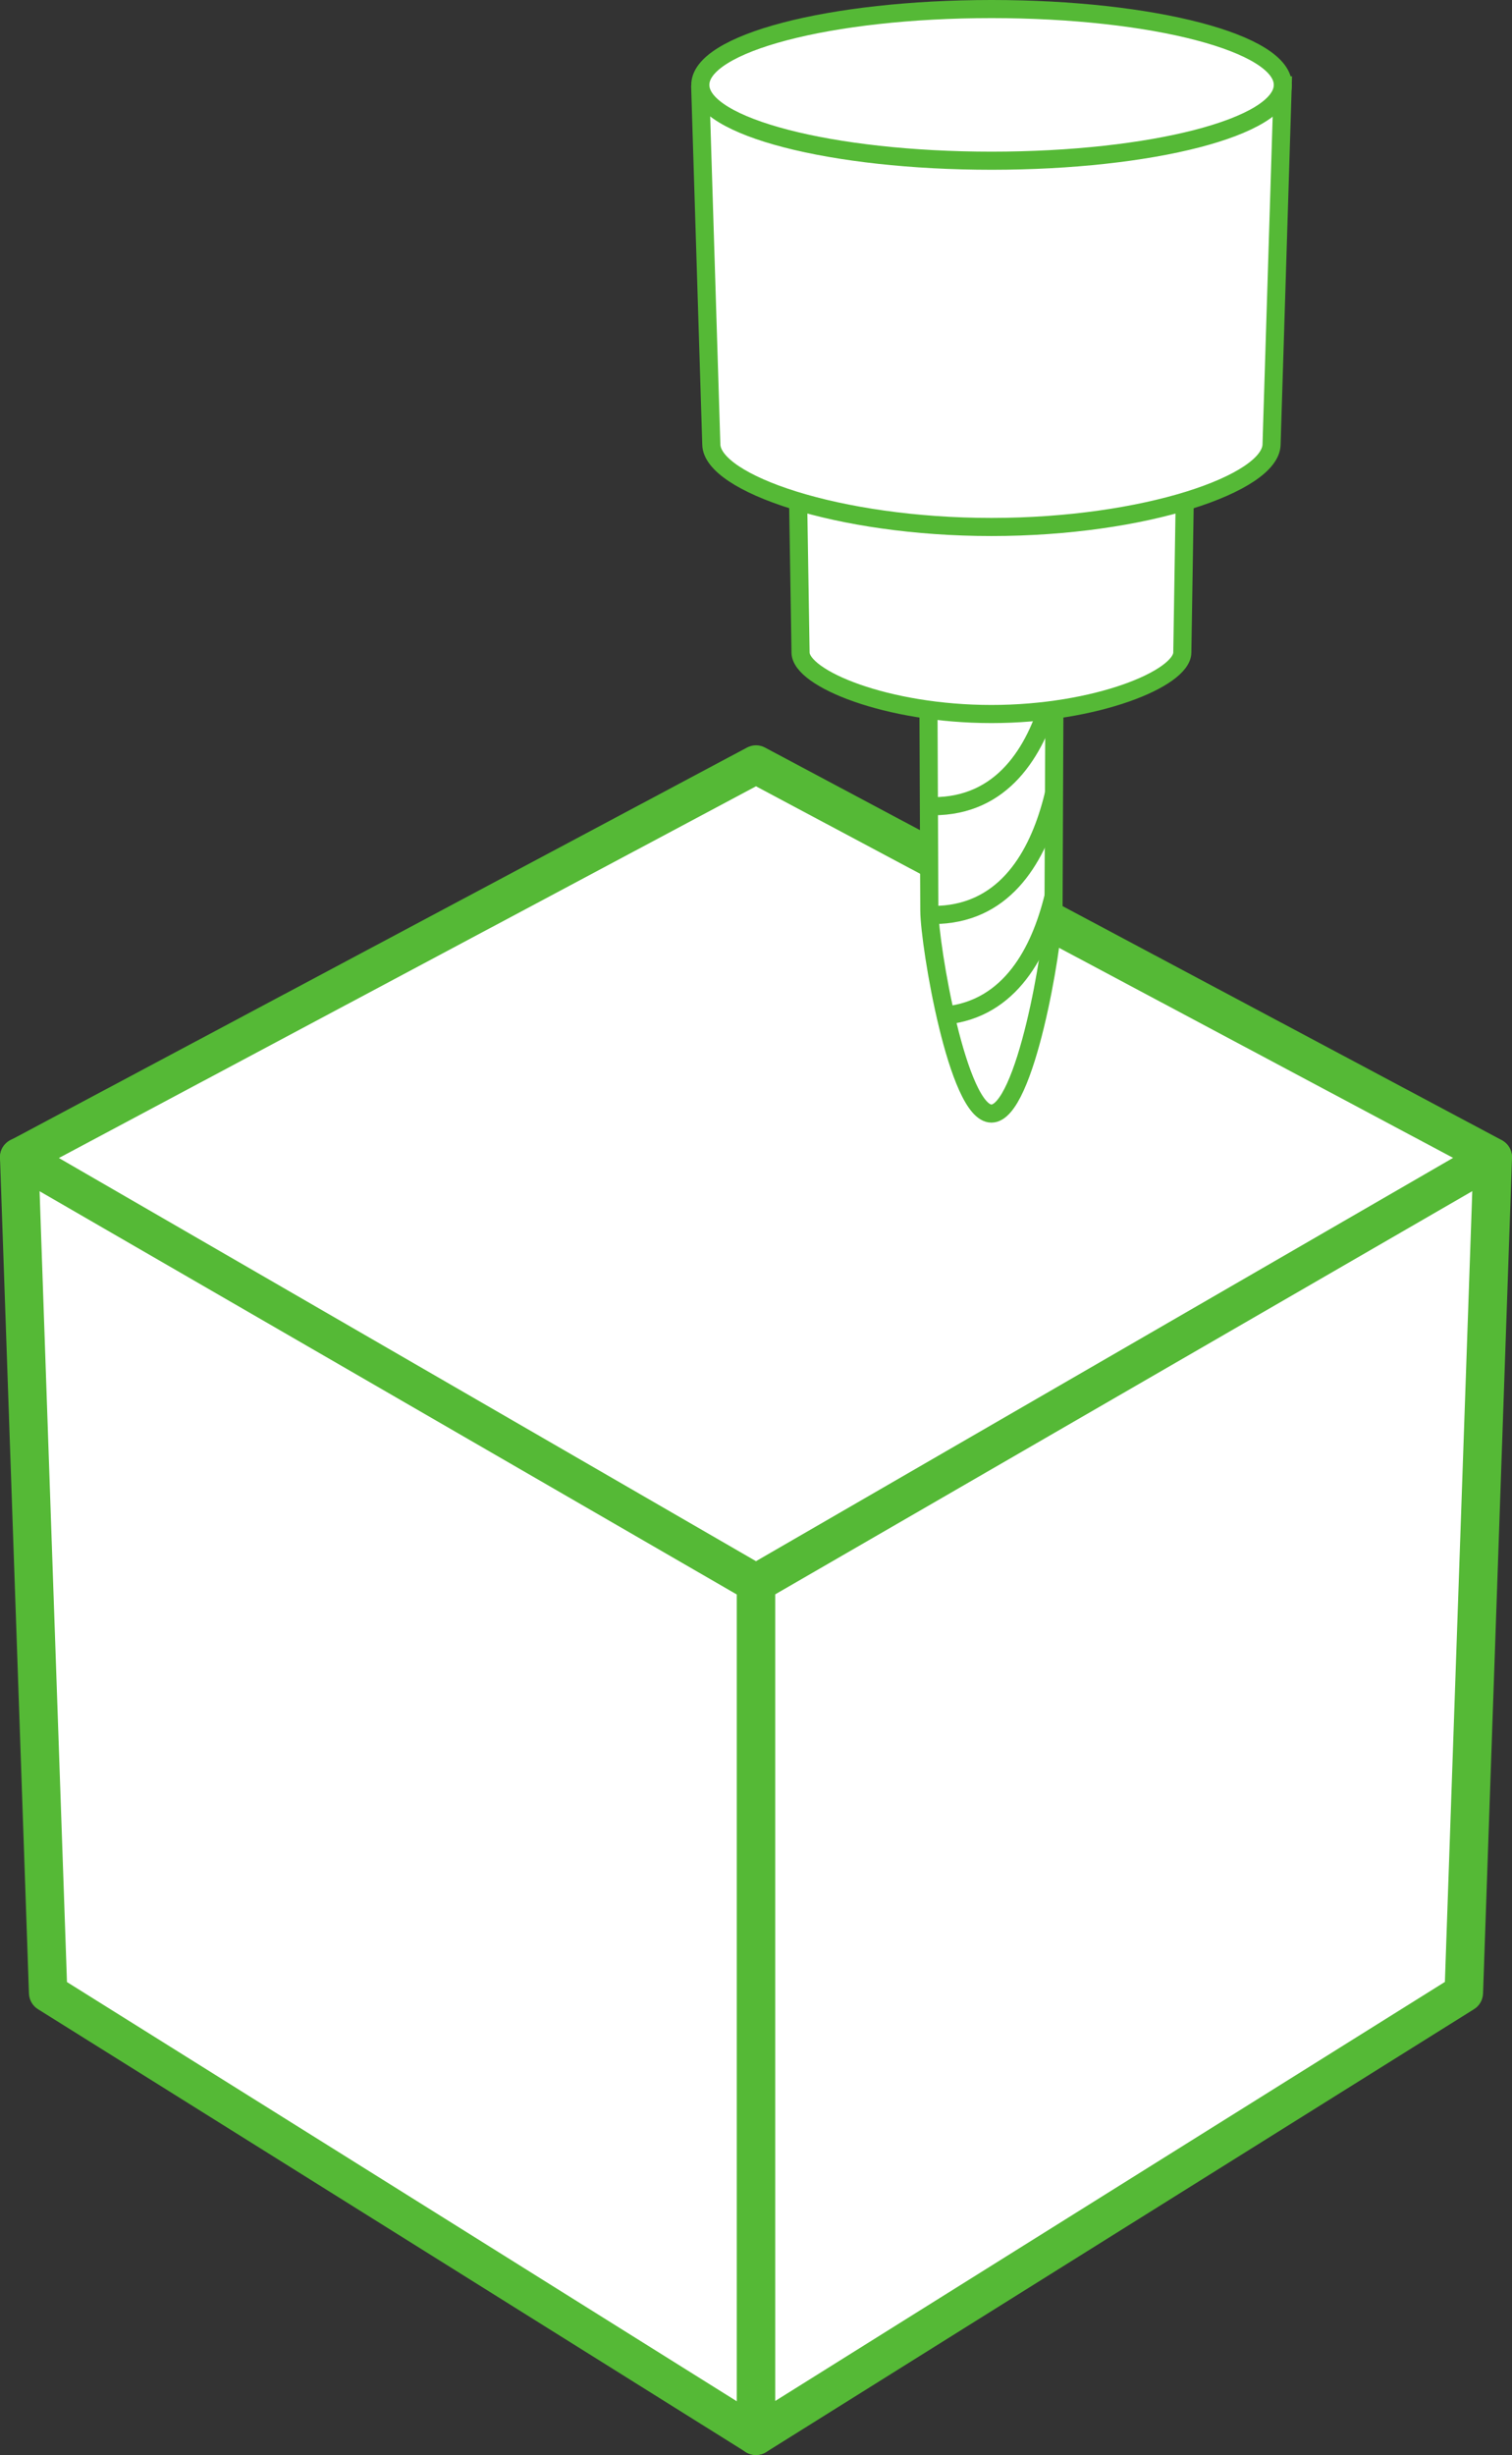
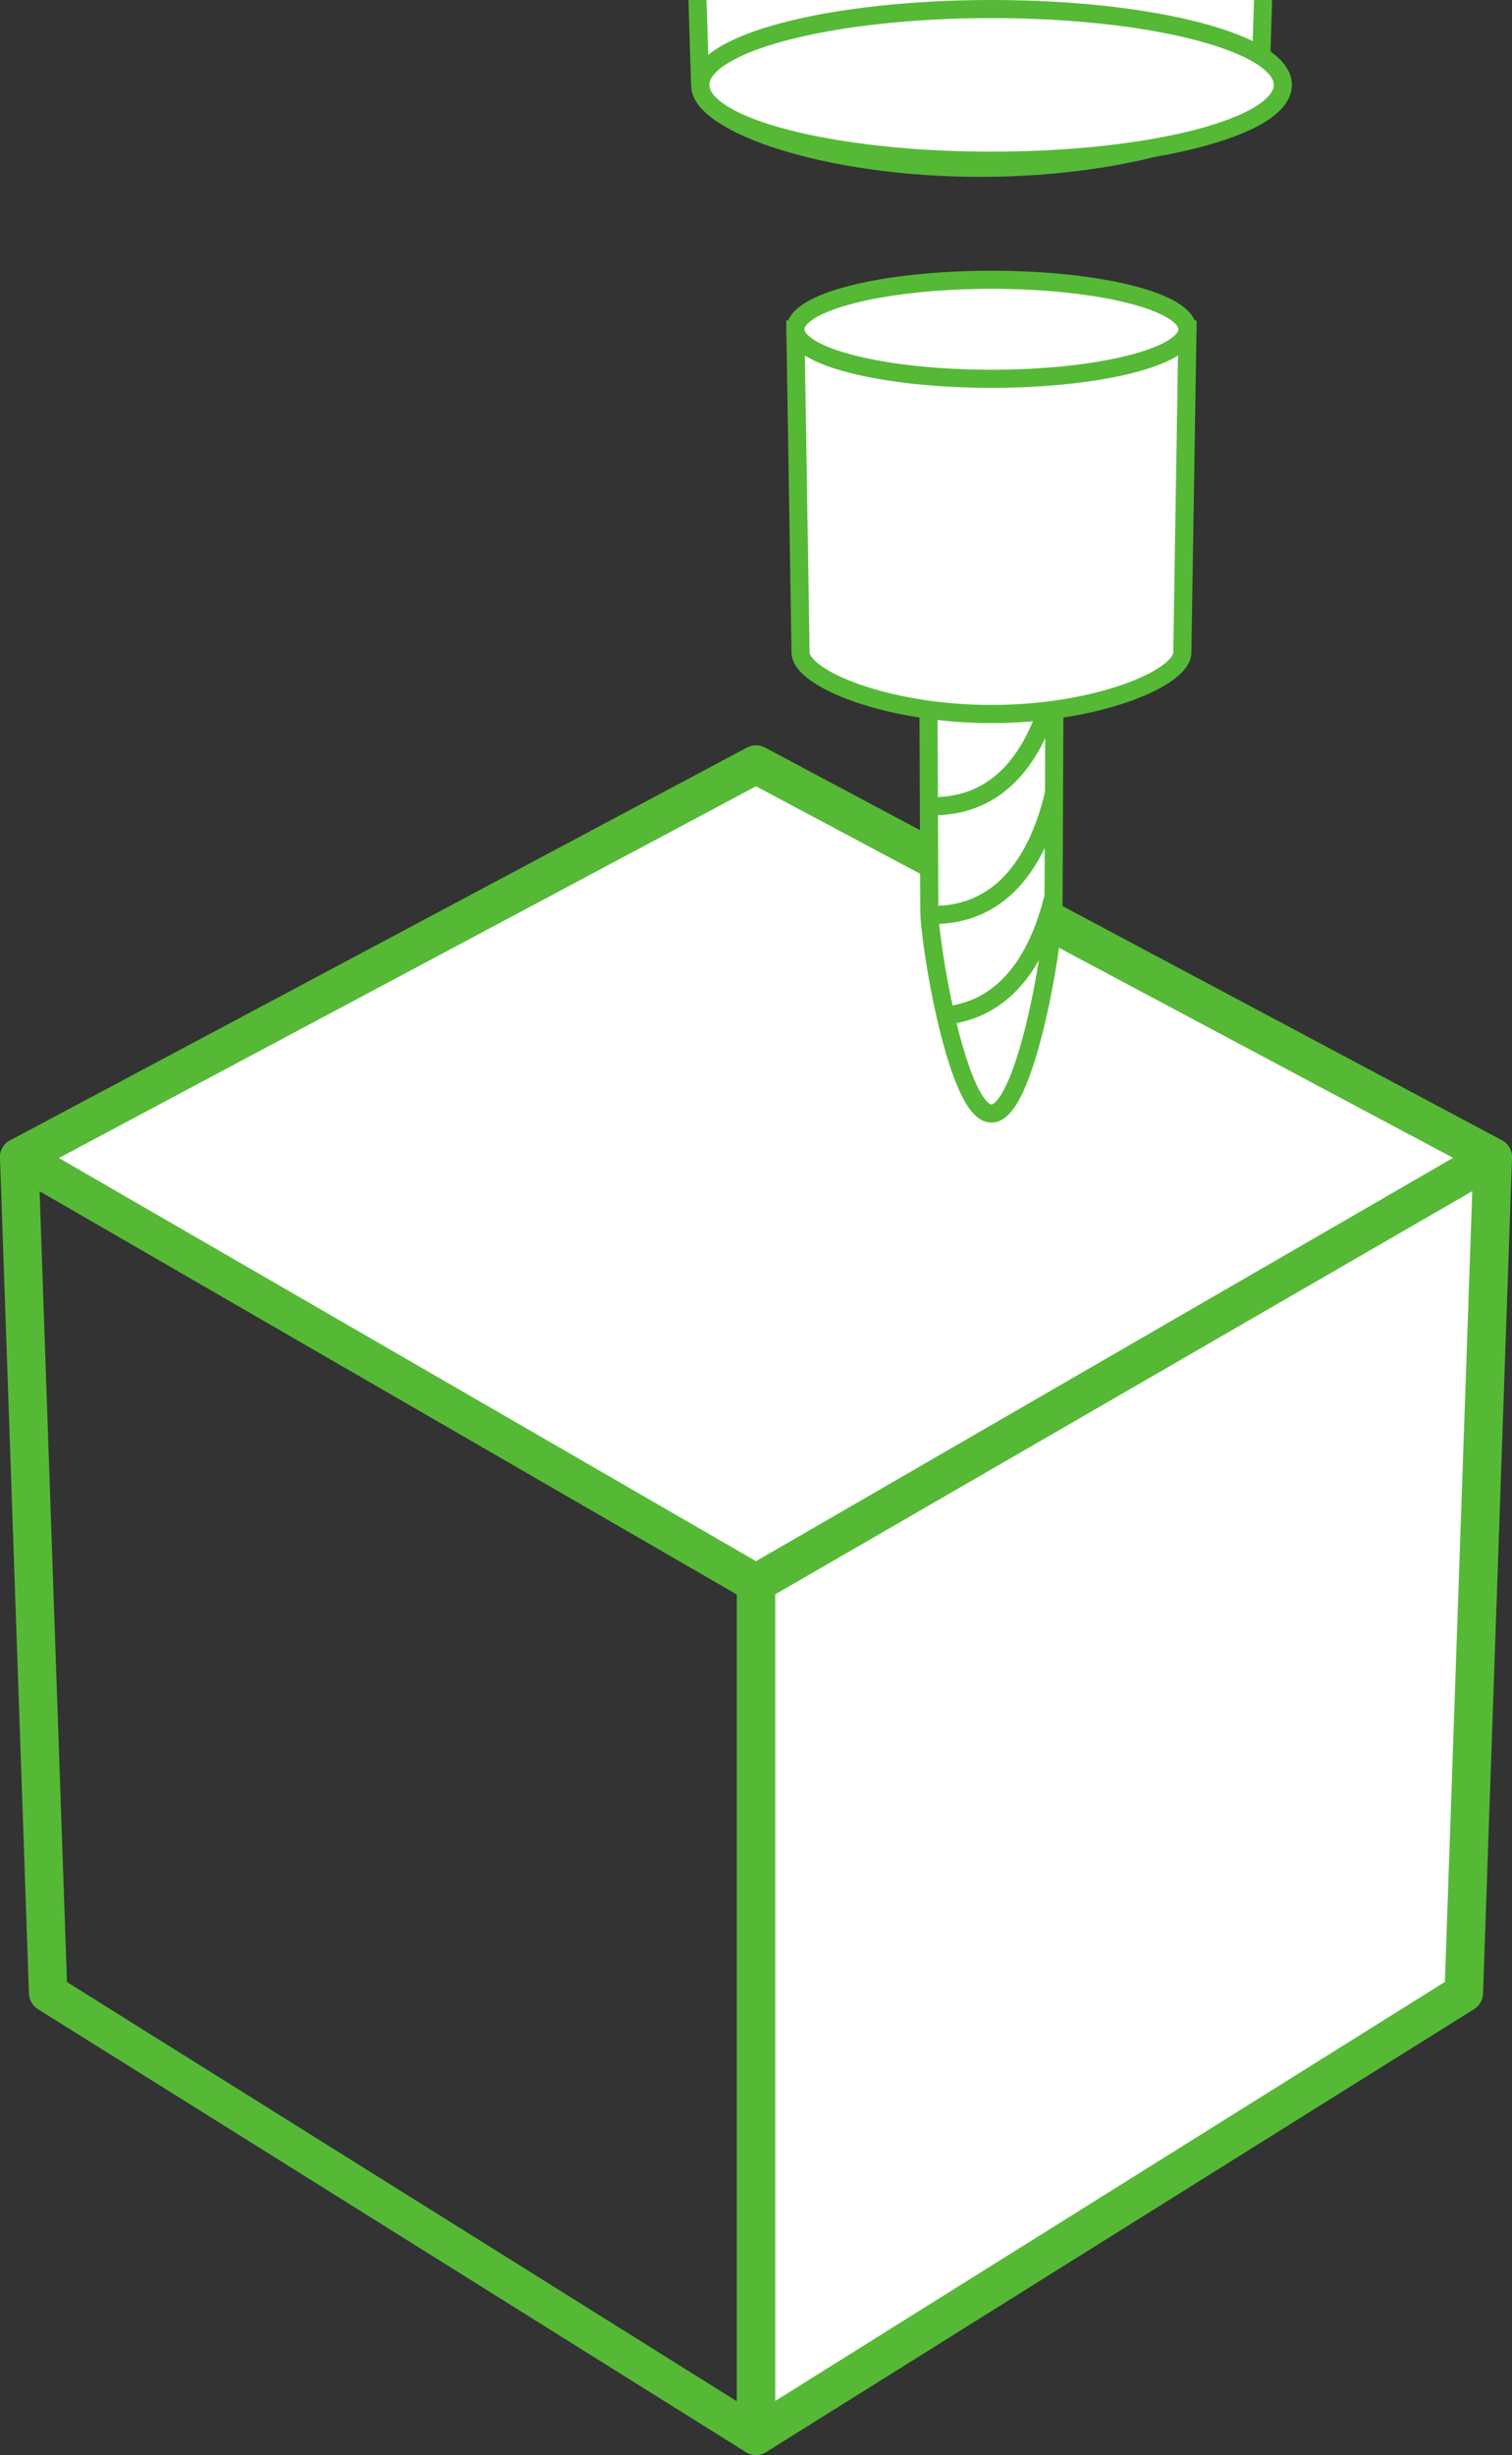
<svg xmlns="http://www.w3.org/2000/svg" id="_レイヤー_2" viewBox="0 0 108.6 176.28">
  <rect x="0" y="0" width="108.6" height="176.28" fill="#333333" stroke="none" />
  <defs>
    <style>.cls-1,.cls-2{fill:#fff;}.cls-3,.cls-4{fill:none;}.cls-5{fill:#55b936;}.cls-4,.cls-2{stroke:#55b936;stroke-miterlimit:10;stroke-width:1.3px;}.cls-6{clip-path:url(#clippath);}</style>
    <clipPath id="clippath">
      <path class="cls-3" d="M71.21,79.96h0c-2.43,0-4.44-12.07-4.46-14.55l-.13-30.74h9.18l-.13,30.74c-.01,2.48-2.02,14.55-4.46,14.55Z" />
    </clipPath>
  </defs>
  <g id="_レイヤー_1-2">
    <path class="cls-1" d="M107.22,83.1l-52.92,91.8,50.84-31.8,2.08-60Z" />
-     <path class="cls-1" d="M1.38,83.1l2.08,60,50.84,31.8,32.21-86.51L1.38,83.1Z" />
    <path class="cls-5" d="M54.3,176.28c-.26,0-.51-.07-.73-.21L2.73,144.27c-.39-.24-.63-.66-.65-1.12L0,83.14c-.01-.39.14-.77.42-1.04.28-.27.65-.42,1.05-.39l85.13,5.29c.44.03.83.26,1.07.63.24.37.29.82.14,1.23l-32.21,86.51c-.14.39-.46.69-.85.83-.14.05-.29.07-.44.07ZM4.81,142.32l48.78,30.52,30.97-83.18L2.81,84.57l2,57.75Z" />
    <path class="cls-1" d="M107.22,83.1l-52.92,8.34v83.47c39.67-30.63,44.69-51.94,52.92-91.8Z" />
    <path class="cls-5" d="M54.3,176.28c-.23,0-.46-.06-.67-.17-.44-.24-.71-.71-.71-1.21v-88.51c0-.73.57-1.33,1.29-1.38l52.92-3.29c.39-.03.77.12,1.05.39.28.27.43.65.42,1.04l-2.08,60c-.02.46-.26.88-.65,1.12l-50.84,31.8c-.22.14-.48.21-.73.21ZM55.68,87.68v84.72l48.1-30.09,2-57.75-50.11,3.12Z" />
    <path class="cls-1" d="M54.3,54.9c-8.56,19.9-6.3,39.42,0,58.8l52.92-30.61-52.92-28.19Z" />
    <path class="cls-1" d="M54.3,54.9L1.38,83.1l52.92,30.6v-58.8Z" />
    <path class="cls-5" d="M54.3,115.08c-.24,0-.48-.06-.69-.19L.69,84.29c-.43-.25-.7-.72-.69-1.22,0-.5.29-.96.73-1.19l52.92-28.2c.41-.22.89-.22,1.3,0l52.92,28.19c.44.24.72.69.73,1.19,0,.5-.26.97-.69,1.22l-52.92,30.6c-.21.12-.45.19-.69.19ZM4.23,83.15l50.07,28.95,50.07-28.96-50.07-26.68L4.23,83.15Z" />
    <path class="cls-2" d="M71.21,79.96h0c-2.43,0-4.44-12.07-4.46-14.55l-.13-30.74h9.18l-.13,30.74c-.01,2.48-2.02,14.55-4.46,14.55Z" />
    <g class="cls-6">
      <path class="cls-4" d="M76.44,42.27s.54,15.62-9.42,15.62" />
      <path class="cls-4" d="M76.44,50.08s.54,15.62-9.42,15.62" />
      <path class="cls-4" d="M76.44,57.34s.54,15.62-9.42,15.62" />
    </g>
    <path class="cls-2" d="M57.13,23.66l.37,23.2c.03,1.86,6.18,4.41,13.71,4.41s13.68-2.55,13.71-4.41l.37-23.2h-28.16Z" />
    <path class="cls-2" d="M85.29,23.66c-.03,1.96-6.34,3.54-14.08,3.54s-14.05-1.58-14.08-3.54c-.03-1.97,6.27-3.57,14.08-3.57s14.11,1.6,14.08,3.57Z" />
-     <path class="cls-2" d="M50.29,6.13l.8,25.79c.06,2.77,9.08,5.92,20.12,5.92s20.06-3.14,20.12-5.92l.8-25.79h-41.85Z" />
+     <path class="cls-2" d="M50.29,6.13c.06,2.77,9.08,5.92,20.12,5.92s20.06-3.14,20.12-5.92l.8-25.79h-41.85Z" />
    <path class="cls-2" d="M92.14,6.13c-.07,3-9.44,5.41-20.92,5.41s-20.85-2.42-20.92-5.41c-.07-3.02,9.3-5.48,20.92-5.48s20.99,2.46,20.92,5.48Z" />
  </g>
</svg>